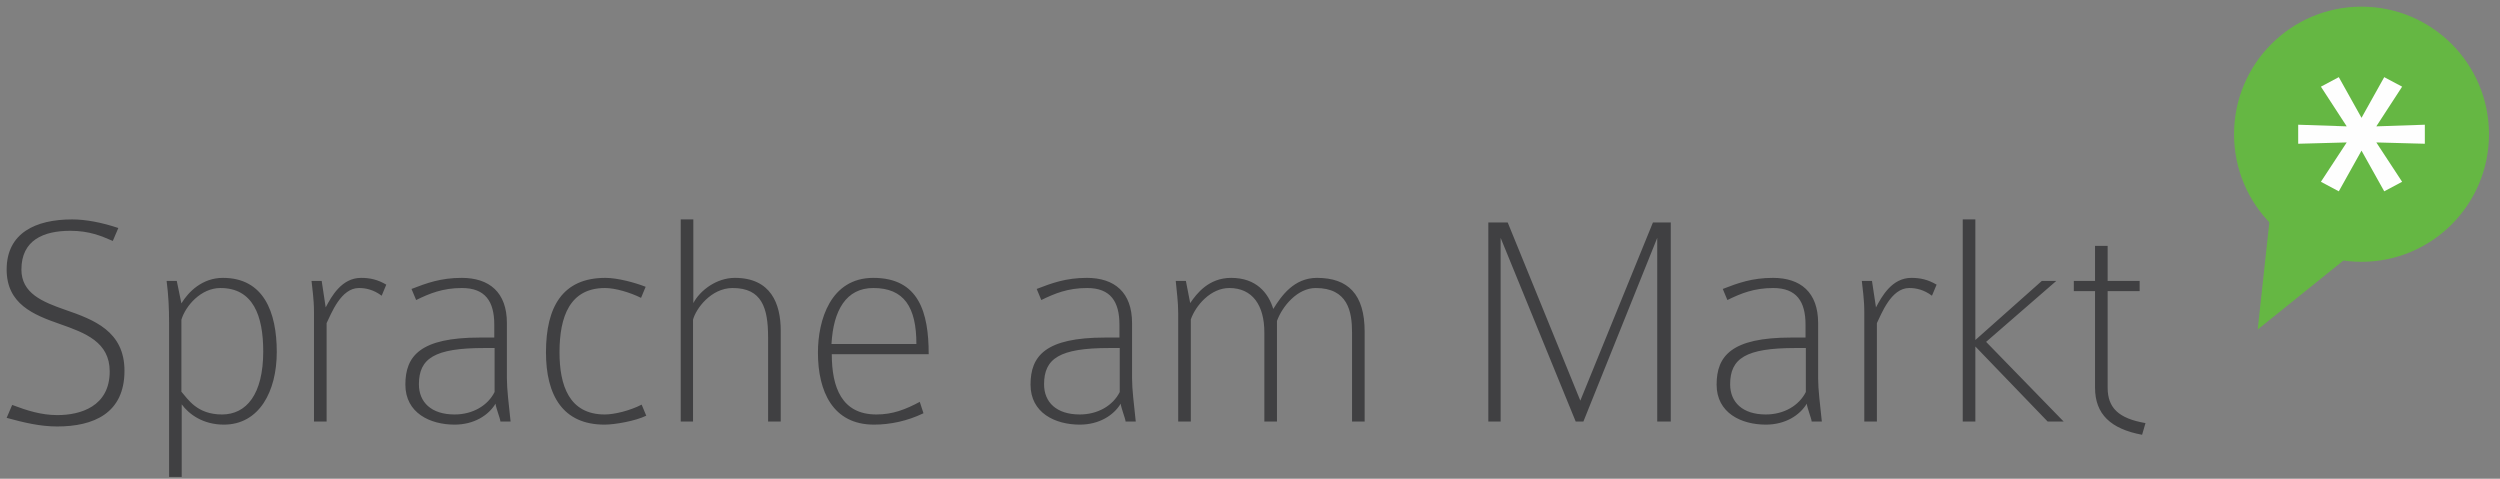
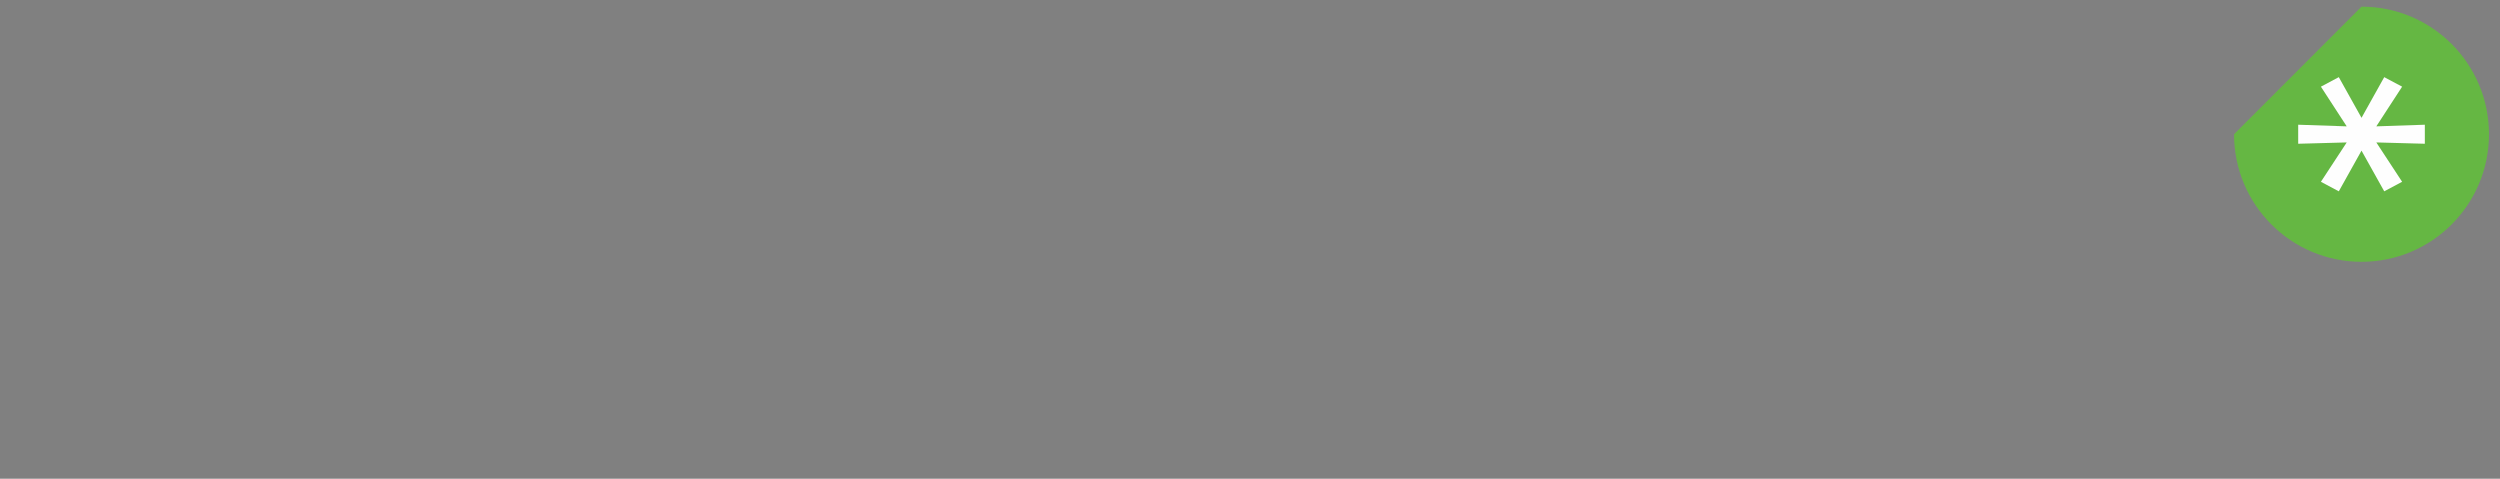
<svg xmlns="http://www.w3.org/2000/svg" width="188" height="36" viewBox="0 0 188 36">
  <rect x="0" y="0" width="188" height="36" fill="#808080" stroke="none" />
  <g fill="none" fill-rule="evenodd">
    <g transform="translate(168 .5)">
-       <path fill="#65B743" d="M9.586,0 C14.88,0 19.172,4.295 19.172,9.594 C19.172,14.892 14.88,19.188 9.586,19.188 C4.292,19.188 0,14.892 0,9.594 C0,4.295 4.292,0 9.586,0" />
-       <polygon fill="#65B743" points="1.78 24.277 8.949 18.508 2.778 15.08" />
+       <path fill="#65B743" d="M9.586,0 C14.88,0 19.172,4.295 19.172,9.594 C19.172,14.892 14.88,19.188 9.586,19.188 C4.292,19.188 0,14.892 0,9.594 " />
      <polygon fill="#FEFEFE" points="14.348 8.879 14.348 10.31 10.699 10.211 12.64 13.171 11.294 13.887 9.586 10.828 7.878 13.887 6.532 13.171 8.473 10.211 4.824 10.31 4.824 8.879 8.473 9.002 6.532 6.017 7.878 5.301 9.586 8.36 11.294 5.301 12.64 6.017 10.699 9.002" />
    </g>
-     <path fill="#404042" d="M9.361,27.883 C9.361,24.898 7.047,24.042 4.919,23.302 C3.184,22.7 1.61,22.053 1.61,20.271 C1.61,18.05 3.276,17.356 5.289,17.356 C6.723,17.356 7.626,17.749 8.482,18.119 L8.898,17.148 C7.672,16.731 6.446,16.5 5.428,16.5 C2.675,16.5 0.5,17.518 0.5,20.271 C0.5,22.862 2.513,23.672 4.502,24.366 C6.423,25.037 8.25,25.731 8.25,27.929 C8.25,30.567 6.053,31.215 4.317,31.215 C3.091,31.215 2.027,30.868 0.916,30.451 L0.5,31.423 C1.772,31.77 2.999,32.071 4.294,32.071 C7.047,32.071 9.361,31.076 9.361,27.883 L9.361,27.883 Z M20.813,26.472 C20.813,23.487 19.841,20.896 16.764,20.896 C15.214,20.896 14.173,21.937 13.641,22.816 L13.294,21.127 L12.53,21.127 C12.669,22.215 12.715,23.163 12.715,24.251 L12.715,35.865 L13.664,35.865 L13.664,30.405 C14.219,31.168 15.284,31.932 16.834,31.932 C19.494,31.932 20.813,29.433 20.813,26.472 L20.813,26.472 Z M19.795,26.425 C19.795,29.664 18.523,31.168 16.695,31.168 C14.821,31.168 14.15,30.035 13.641,29.456 L13.641,24.042 C13.965,22.978 15.122,21.659 16.579,21.659 C19.032,21.659 19.795,23.742 19.795,26.425 L19.795,26.425 Z M29.049,21.405 C28.379,21.012 27.8,20.896 27.152,20.896 C25.695,20.896 24.931,22.284 24.492,23.117 L24.191,21.127 L23.427,21.127 C23.474,21.659 23.612,22.446 23.612,23.487 L23.612,31.7 L24.561,31.7 L24.561,24.297 C24.908,23.603 25.625,21.659 26.99,21.659 C27.499,21.659 28.078,21.775 28.702,22.238 L29.049,21.405 Z M38.396,31.7 C38.258,30.359 38.119,29.294 38.119,28.461 L38.119,24.297 C38.119,21.983 36.8,20.896 34.718,20.896 C33.144,20.896 32.08,21.289 30.946,21.729 L31.294,22.562 C32.288,22.076 33.283,21.659 34.741,21.659 C36.499,21.659 37.17,22.677 37.17,24.413 L37.17,25.384 L36.083,25.384 C31.594,25.384 30.484,26.772 30.484,28.924 C30.484,31.053 32.335,31.932 34.186,31.932 C35.643,31.932 36.731,31.238 37.263,30.359 C37.309,30.729 37.61,31.446 37.633,31.7 L38.396,31.7 Z M37.193,29.479 C36.684,30.497 35.551,31.168 34.186,31.168 C32.427,31.168 31.502,30.243 31.502,28.901 C31.502,26.958 32.659,26.171 36.407,26.171 L37.193,26.171 L37.193,29.479 Z M48.599,31.261 L48.252,30.428 C47.35,30.891 46.193,31.168 45.476,31.168 C42.792,31.168 42.075,28.97 42.075,26.495 C42.075,23.788 42.861,21.659 45.499,21.659 C46.285,21.659 47.419,22.006 48.206,22.4 L48.553,21.567 C47.789,21.266 46.471,20.896 45.522,20.896 C42.306,20.896 41.057,23.071 41.057,26.495 C41.057,29.734 42.329,31.932 45.453,31.932 C46.262,31.932 47.789,31.654 48.599,31.261 L48.599,31.261 Z M58.71,31.7 L58.71,24.852 C58.71,22.839 57.969,20.896 55.262,20.896 C53.851,20.896 52.625,21.868 52.139,22.793 L52.139,16.5 L51.19,16.5 L51.19,31.7 L52.116,31.7 L52.116,24.042 C52.324,23.233 53.458,21.659 55.1,21.659 C57.298,21.659 57.761,23.163 57.761,25.361 L57.761,31.7 L58.71,31.7 Z M69.838,26.634 C69.838,23.487 69.098,20.896 65.673,20.896 C62.457,20.896 61.509,24.066 61.509,26.518 C61.509,29.456 62.643,31.932 65.72,31.932 C66.969,31.932 68.242,31.654 69.445,31.076 L69.167,30.22 C68.08,30.798 67.131,31.168 65.905,31.168 C63.314,31.168 62.55,29.155 62.55,26.634 L69.838,26.634 Z M68.913,25.87 L62.527,25.87 C62.666,23.325 63.637,21.659 65.673,21.659 C67.987,21.659 68.913,23.094 68.913,25.87 L68.913,25.87 Z M85.409,31.7 C85.27,30.359 85.131,29.294 85.131,28.461 L85.131,24.297 C85.131,21.983 83.812,20.896 81.73,20.896 C80.157,20.896 79.092,21.289 77.959,21.729 L78.306,22.562 C79.301,22.076 80.295,21.659 81.753,21.659 C83.511,21.659 84.182,22.677 84.182,24.413 L84.182,25.384 L83.095,25.384 C78.606,25.384 77.496,26.772 77.496,28.924 C77.496,31.053 79.347,31.932 81.198,31.932 C82.655,31.932 83.743,31.238 84.275,30.359 C84.321,30.729 84.622,31.446 84.645,31.7 L85.409,31.7 Z M84.205,29.479 C83.696,30.497 82.563,31.168 81.198,31.168 C79.439,31.168 78.514,30.243 78.514,28.901 C78.514,26.958 79.671,26.171 83.419,26.171 L84.205,26.171 L84.205,29.479 Z M102.622,31.7 L102.622,24.945 C102.622,22.122 101.372,20.896 99.035,20.896 C97.3,20.896 96.352,22.261 95.75,23.233 C95.38,22.03 94.478,20.896 92.58,20.896 C90.892,20.896 89.989,22.076 89.503,22.793 L89.179,21.127 L88.416,21.127 C88.485,21.914 88.601,22.677 88.601,23.557 L88.601,31.7 L89.55,31.7 L89.55,24.019 C89.92,22.955 91.053,21.659 92.442,21.659 C94.2,21.659 95.079,22.978 95.079,24.991 L95.079,31.7 L96.028,31.7 L96.028,24.135 C96.421,23.048 97.555,21.659 98.943,21.659 C101.349,21.659 101.673,23.418 101.673,24.991 L101.673,31.7 L102.622,31.7 Z M125.642,31.7 L125.642,16.731 L124.3,16.731 L118.84,30.127 L113.38,16.731 L111.922,16.731 L111.922,31.7 L112.848,31.7 L112.848,17.888 L118.493,31.7 L119.071,31.7 L124.624,17.888 L124.624,31.7 L125.642,31.7 Z M137.002,31.7 C136.863,30.359 136.724,29.294 136.724,28.461 L136.724,24.297 C136.724,21.983 135.406,20.896 133.323,20.896 C131.75,20.896 130.686,21.289 129.552,21.729 L129.899,22.562 C130.894,22.076 131.889,21.659 133.347,21.659 C135.105,21.659 135.776,22.677 135.776,24.413 L135.776,25.384 L134.688,25.384 C130.2,25.384 129.089,26.772 129.089,28.924 C129.089,31.053 130.94,31.932 132.791,31.932 C134.249,31.932 135.336,31.238 135.868,30.359 C135.915,30.729 136.215,31.446 136.239,31.7 L137.002,31.7 Z M135.799,29.479 C135.29,30.497 134.156,31.168 132.791,31.168 C131.033,31.168 130.107,30.243 130.107,28.901 C130.107,26.958 131.264,26.171 135.012,26.171 L135.799,26.171 L135.799,29.479 Z M145.632,21.405 C144.961,21.012 144.382,20.896 143.734,20.896 C142.277,20.896 141.513,22.284 141.074,23.117 L140.773,21.127 L140.009,21.127 C140.056,21.659 140.195,22.446 140.195,23.487 L140.195,31.7 L141.143,31.7 L141.143,24.297 C141.49,23.603 142.207,21.659 143.572,21.659 C144.081,21.659 144.66,21.775 145.284,22.238 L145.632,21.405 Z M155.187,31.7 L149.356,25.708 L154.631,21.127 L153.544,21.127 L148.547,25.569 L148.547,16.5 L147.598,16.5 L147.598,31.7 L148.547,31.7 L148.547,26.055 L153.984,31.7 L155.187,31.7 Z M161.341,31.816 C159.305,31.469 158.495,30.659 158.495,29.155 L158.495,21.891 L160.901,21.891 L160.901,21.127 L158.495,21.127 L158.495,18.49 L157.547,18.49 L157.547,21.127 L155.95,21.127 L155.95,21.891 L157.547,21.891 L157.547,29.155 C157.547,31.145 158.726,32.256 161.086,32.695 L161.341,31.816 Z" />
  </g>
</svg>